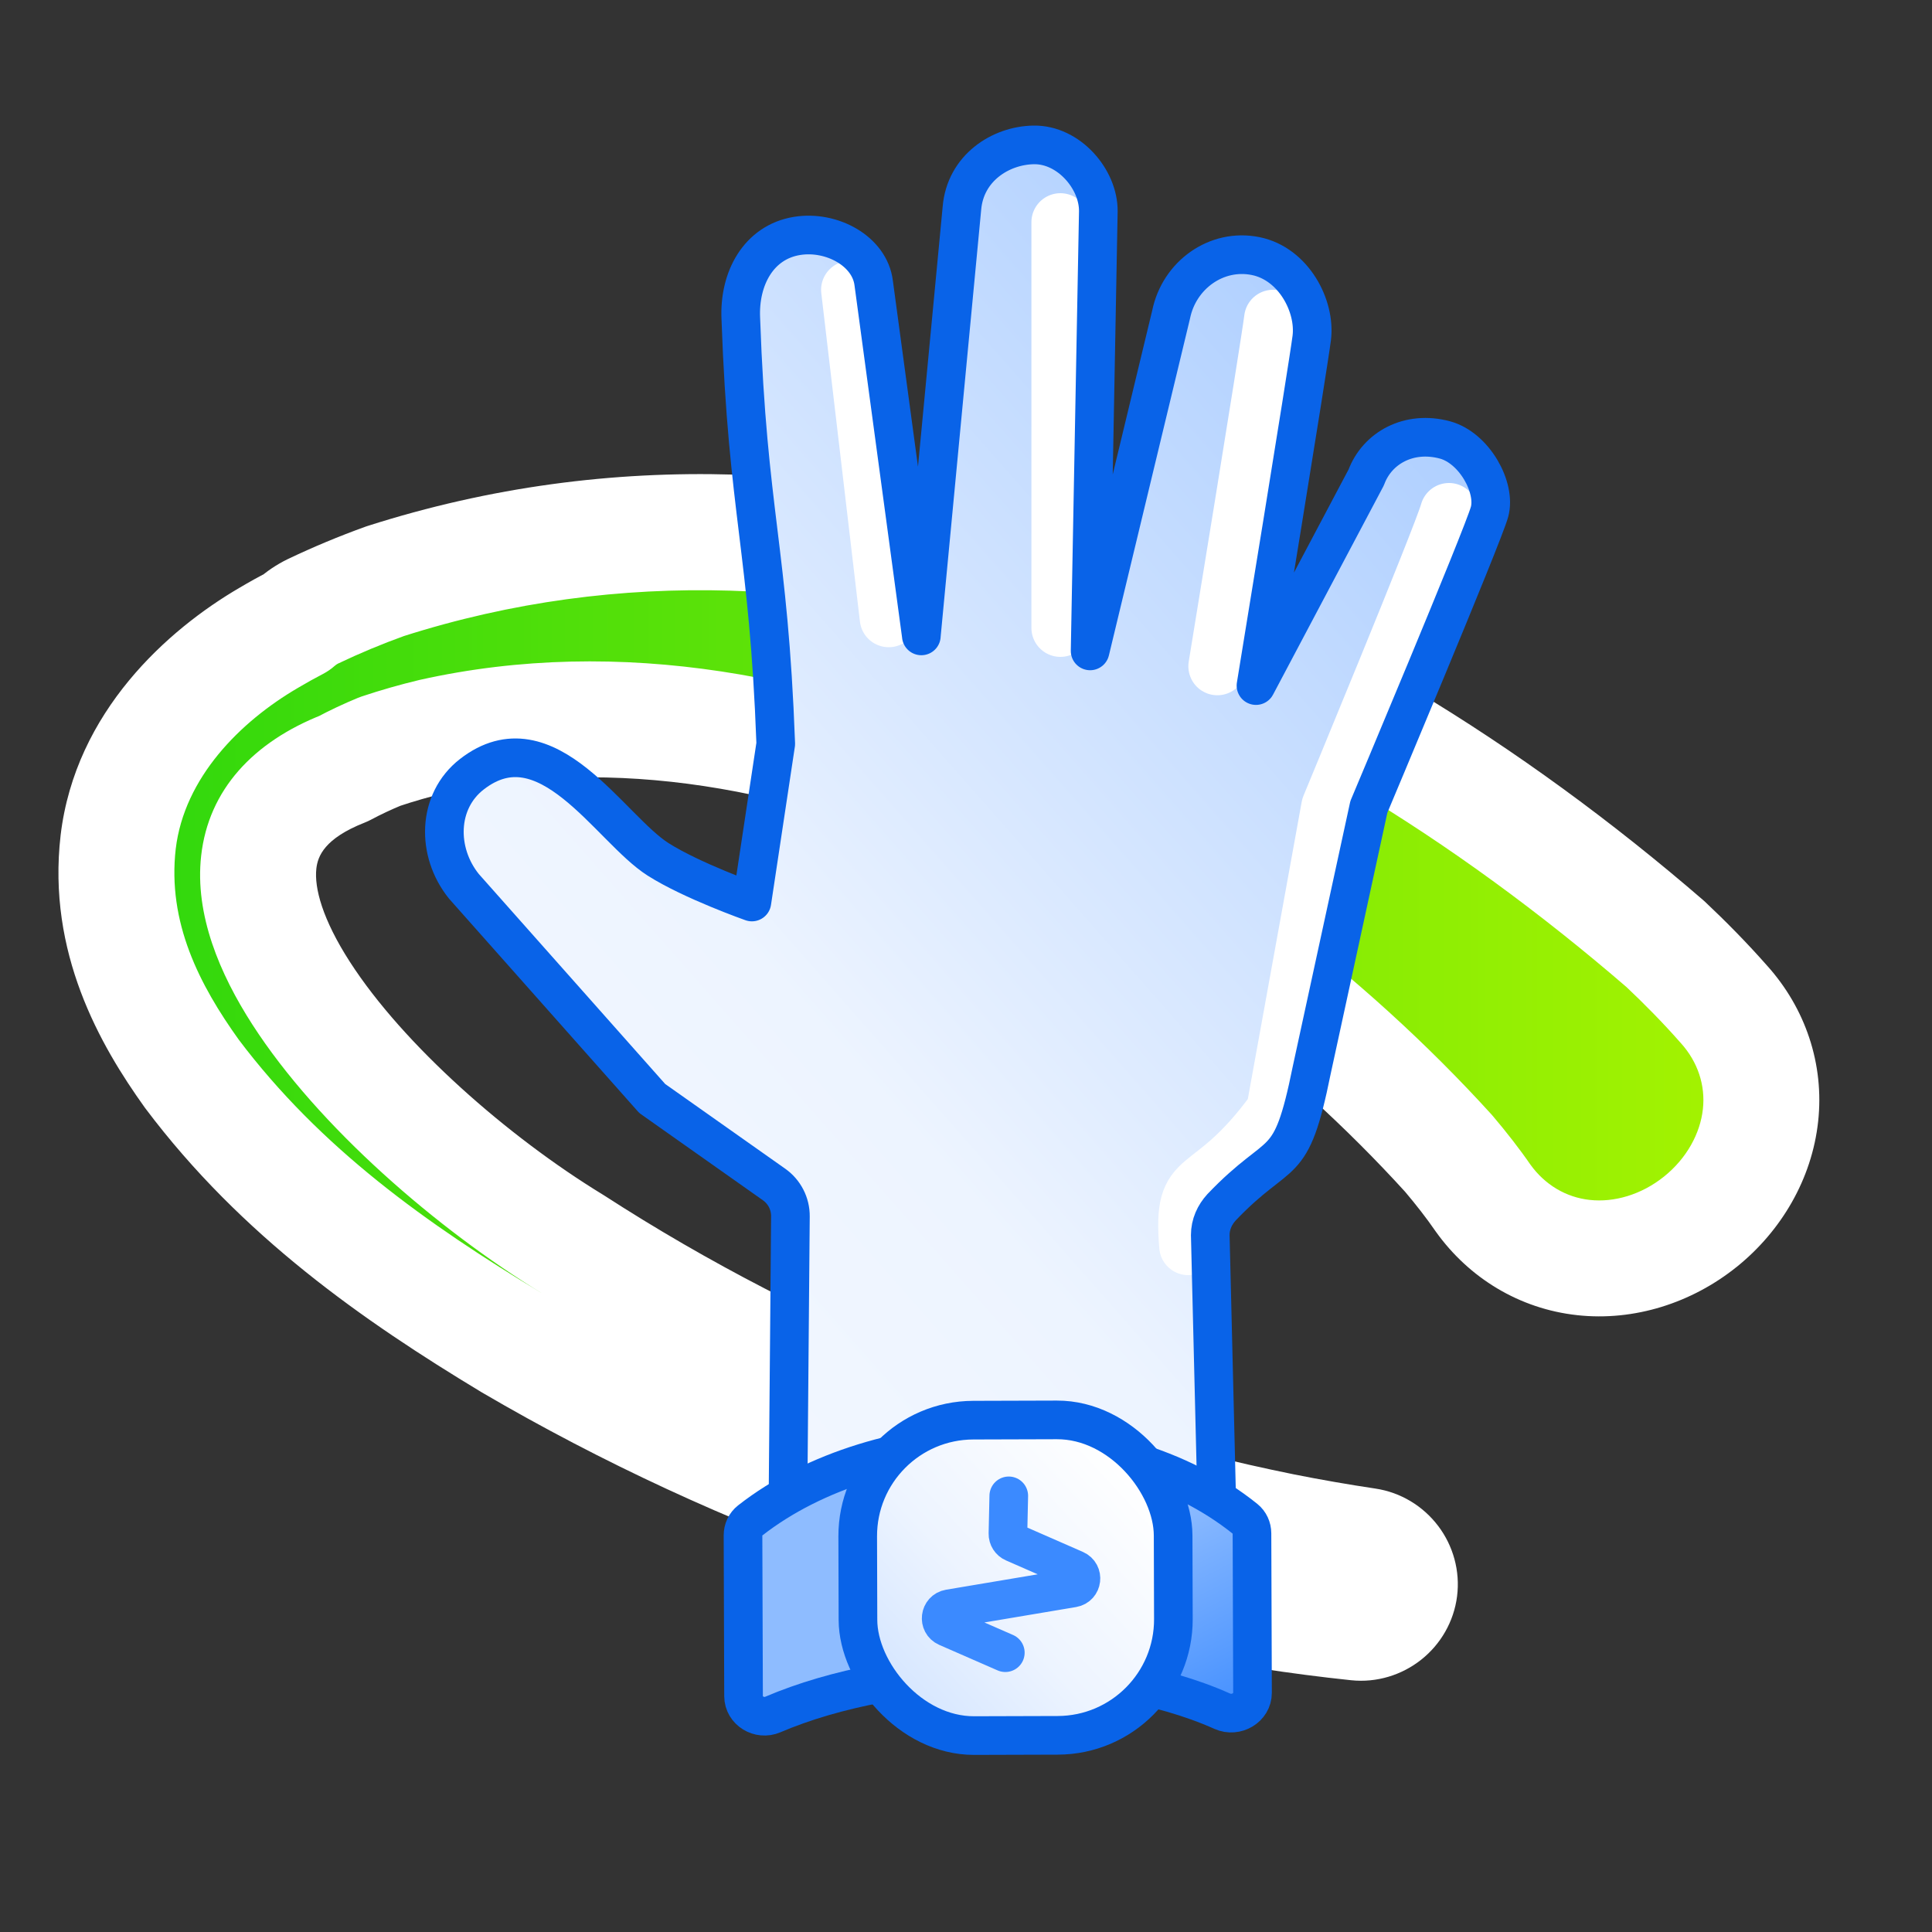
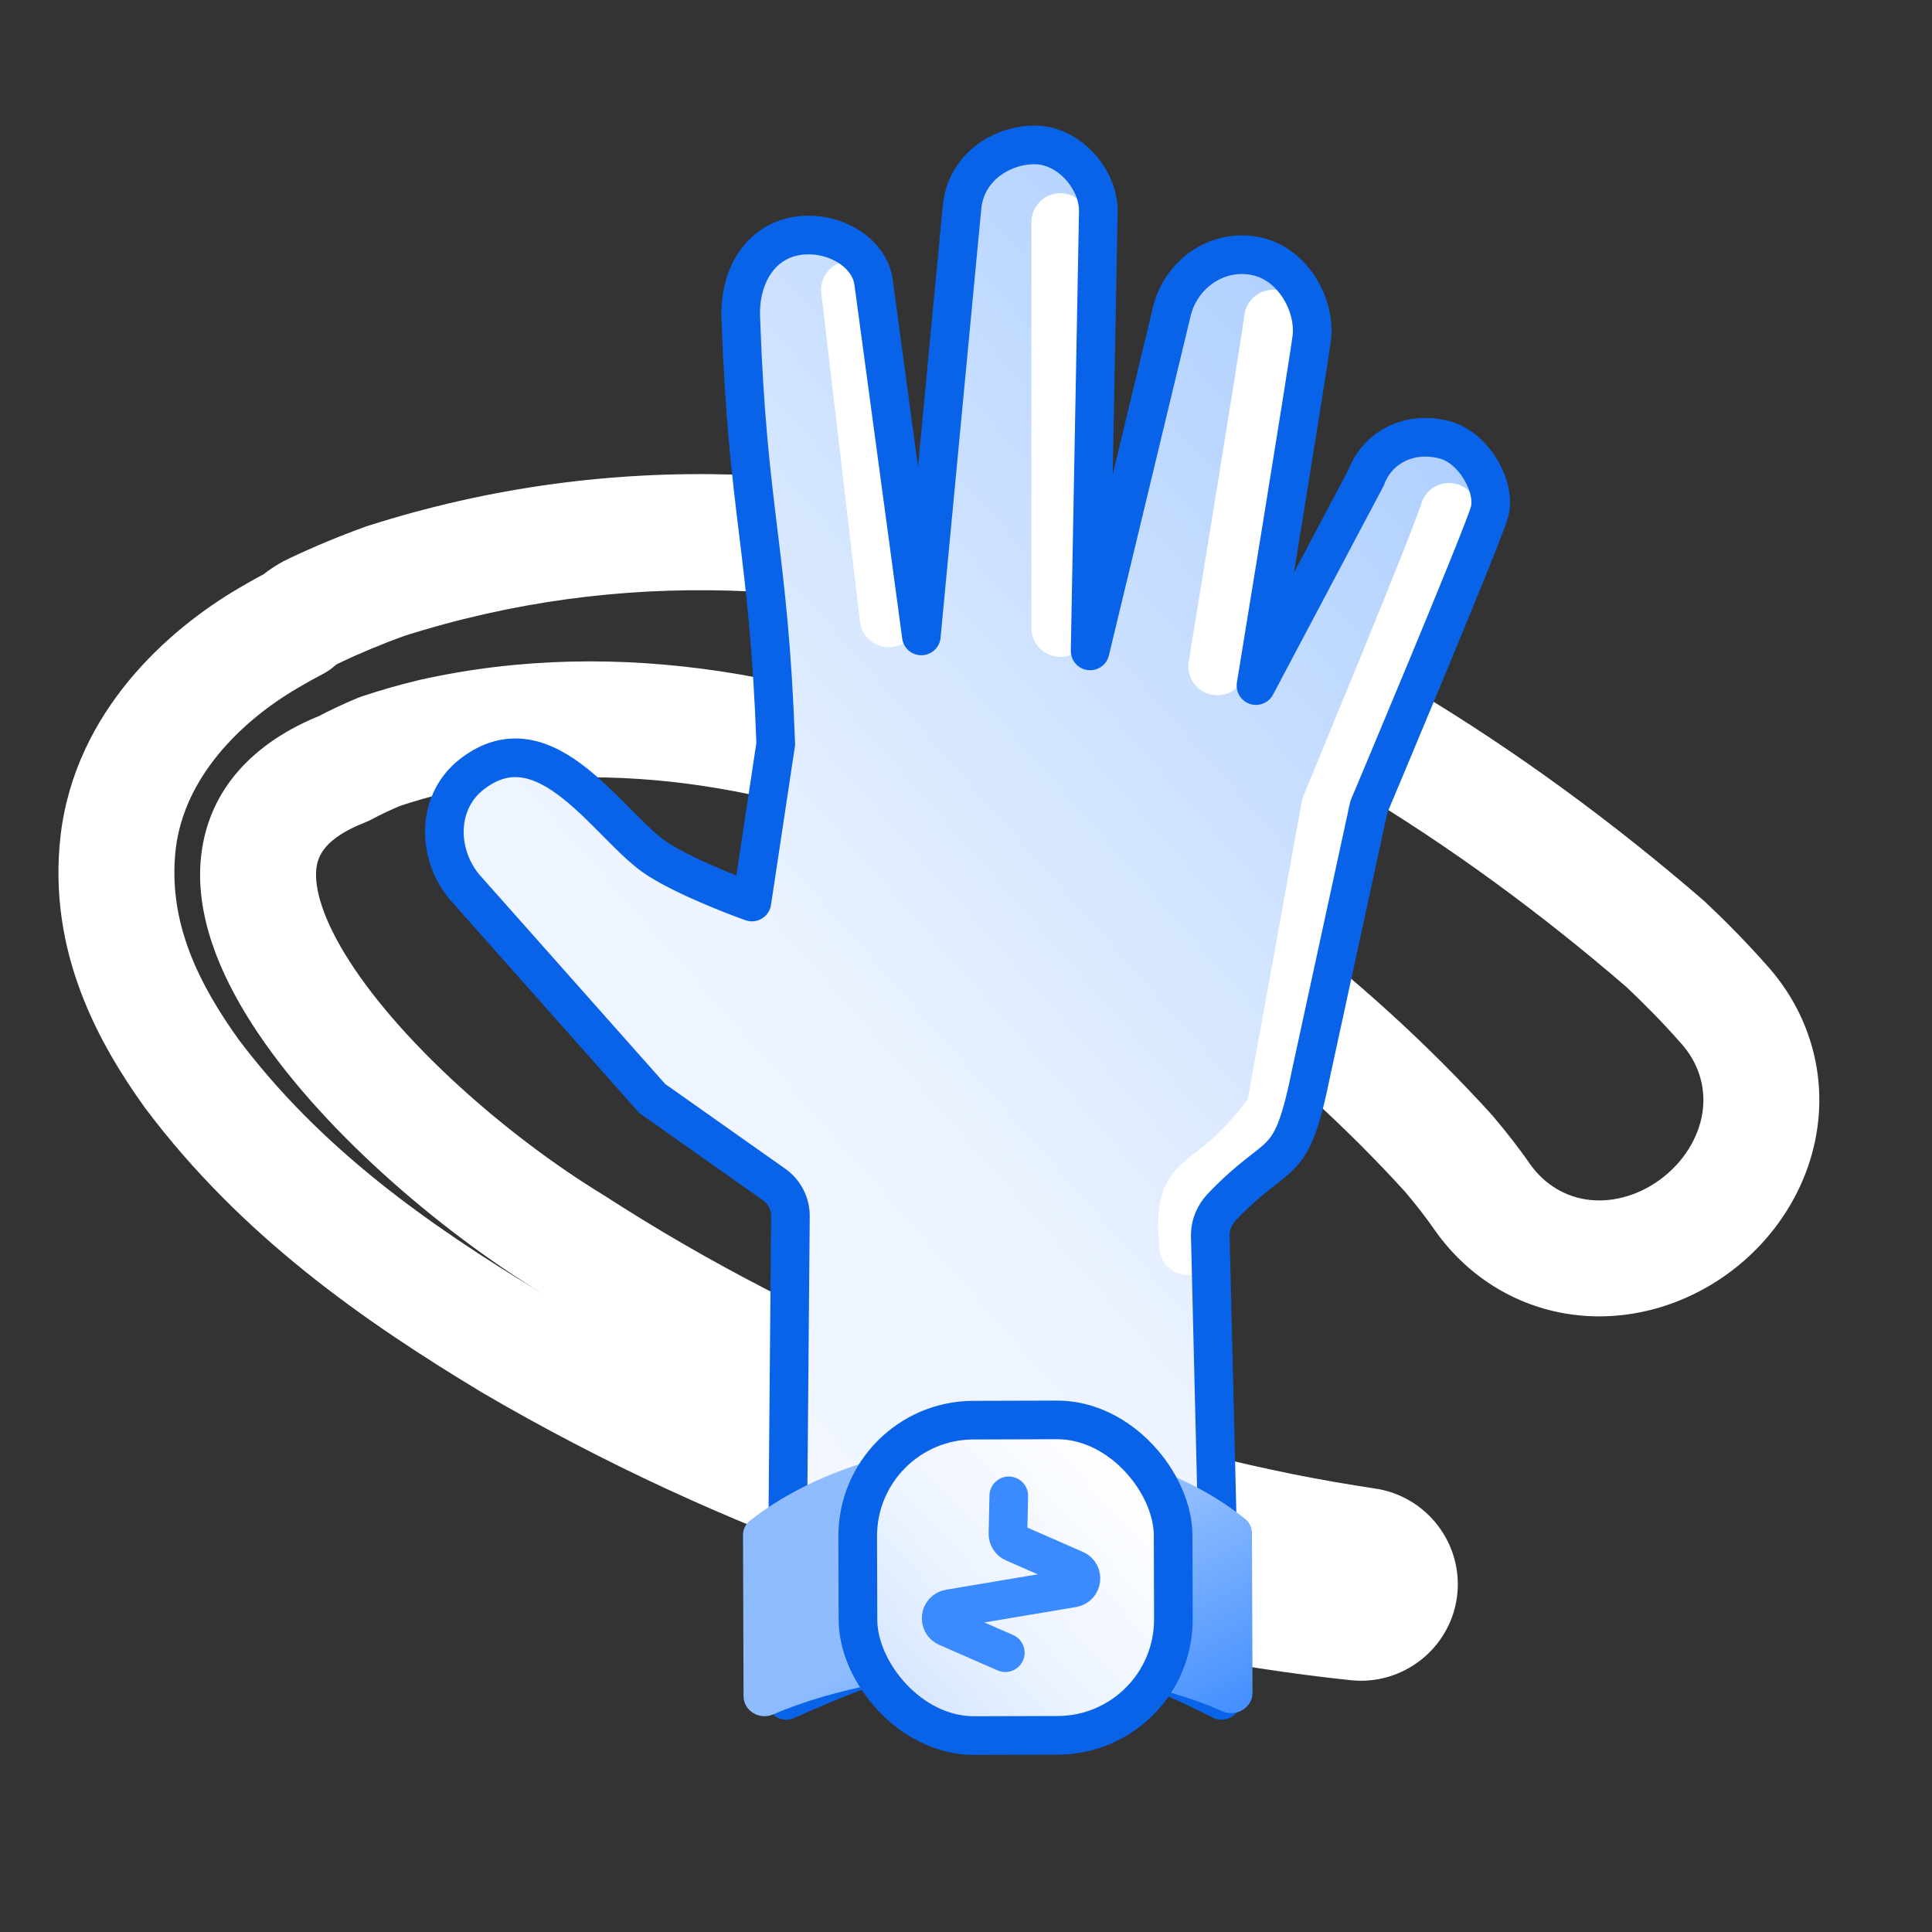
<svg xmlns="http://www.w3.org/2000/svg" width="100" height="100" viewBox="0 0 100 100" fill="none">
  <rect x="0" y="0" width="100" height="100" fill="#333333" stroke="none" />
  <mask id="path-1-outside-1_9721_2879" maskUnits="userSpaceOnUse" x="2.025" y="23.544" width="93" height="64" fill="black">
    <rect fill="white" x="2.025" y="23.544" width="93" height="64" />
    <path d="M19.936 30.082C43.987 22.397 68.038 33.176 86.199 48.864C87.219 49.823 88.255 50.875 89.236 51.99C90.657 53.57 91.355 55.62 91.124 57.73C90.895 59.838 89.756 61.834 88.01 63.237C86.264 64.639 84.069 65.321 81.962 65.09C79.851 64.862 77.999 63.738 76.763 62.01C76.261 61.279 75.636 60.477 74.981 59.704C62.281 45.728 41.518 33.842 22.39 38.117C21.47 38.337 20.572 38.594 19.673 38.894C19.017 39.165 18.399 39.455 17.787 39.782C6.417 44.25 19.333 58.102 29.632 64.389C40.687 71.539 53.336 76.61 66.38 79.254C67.829 79.543 69.295 79.798 70.751 80.016C71.264 80.093 71.73 80.375 72.047 80.793C72.363 81.211 72.506 81.731 72.441 82.246C72.376 82.76 72.108 83.229 71.697 83.555C71.286 83.881 70.765 84.038 70.249 83.985C68.719 83.825 67.177 83.624 65.653 83.39C51.921 81.22 38.605 76.588 26.462 69.485C20.472 65.87 14.544 61.715 9.932 55.579C7.745 52.53 5.545 48.526 6.117 43.581C6.721 38.533 10.571 34.961 13.91 33.013C14.391 32.728 14.862 32.467 15.332 32.222C15.59 31.993 15.878 31.798 16.189 31.647C17.418 31.06 18.653 30.544 19.936 30.082Z" />
  </mask>
-   <path d="M19.936 30.082C43.987 22.397 68.038 33.176 86.199 48.864C87.219 49.823 88.255 50.875 89.236 51.99C90.657 53.57 91.355 55.62 91.124 57.73C90.895 59.838 89.756 61.834 88.01 63.237C86.264 64.639 84.069 65.321 81.962 65.09C79.851 64.862 77.999 63.738 76.763 62.01C76.261 61.279 75.636 60.477 74.981 59.704C62.281 45.728 41.518 33.842 22.39 38.117C21.47 38.337 20.572 38.594 19.673 38.894C19.017 39.165 18.399 39.455 17.787 39.782C6.417 44.25 19.333 58.102 29.632 64.389C40.687 71.539 53.336 76.61 66.38 79.254C67.829 79.543 69.295 79.798 70.751 80.016C71.264 80.093 71.73 80.375 72.047 80.793C72.363 81.211 72.506 81.731 72.441 82.246C72.376 82.76 72.108 83.229 71.697 83.555C71.286 83.881 70.765 84.038 70.249 83.985C68.719 83.825 67.177 83.624 65.653 83.39C51.921 81.22 38.605 76.588 26.462 69.485C20.472 65.87 14.544 61.715 9.932 55.579C7.745 52.53 5.545 48.526 6.117 43.581C6.721 38.533 10.571 34.961 13.91 33.013C14.391 32.728 14.862 32.467 15.332 32.222C15.59 31.993 15.878 31.798 16.189 31.647C17.418 31.06 18.653 30.544 19.936 30.082Z" fill="url(#paint0_linear_9721_2879)" />
  <path d="M19.936 30.082L19.023 27.225C18.988 27.236 18.953 27.248 18.919 27.26L19.936 30.082ZM86.199 48.864L88.255 46.679C88.224 46.65 88.192 46.621 88.16 46.593L86.199 48.864ZM89.236 51.99L86.984 53.972C86.991 53.98 86.999 53.988 87.006 53.996L89.236 51.99ZM91.124 57.73L88.142 57.403L88.141 57.407L91.124 57.73ZM88.01 63.237L89.888 65.576L89.889 65.576L88.01 63.237ZM81.962 65.09L82.289 62.108L82.285 62.108L81.962 65.09ZM76.763 62.01L74.288 63.707C74.3 63.723 74.311 63.74 74.323 63.756L76.763 62.01ZM74.981 59.704L77.269 57.764C77.247 57.738 77.224 57.712 77.201 57.686L74.981 59.704ZM22.39 38.117L21.735 35.189C21.721 35.192 21.706 35.196 21.691 35.199L22.39 38.117ZM19.673 38.894L18.723 36.048C18.657 36.071 18.591 36.095 18.527 36.121L19.673 38.894ZM17.787 39.782L18.884 42.574C18.993 42.531 19.099 42.482 19.202 42.427L17.787 39.782ZM29.632 64.389L31.261 61.87C31.239 61.856 31.217 61.842 31.195 61.829L29.632 64.389ZM66.38 79.254L65.784 82.195L65.794 82.197L66.38 79.254ZM70.751 80.016L70.307 82.983L70.307 82.983L70.751 80.016ZM72.047 80.793L74.439 78.982L74.437 78.98L72.047 80.793ZM72.441 82.246L75.418 82.623L75.418 82.621L72.441 82.246ZM71.697 83.555L73.561 85.906L73.562 85.905L71.697 83.555ZM70.249 83.985L69.937 86.969L69.94 86.969L70.249 83.985ZM65.653 83.39L65.185 86.353L65.198 86.355L65.653 83.39ZM26.462 69.485L24.912 72.053C24.924 72.06 24.935 72.067 24.947 72.074L26.462 69.485ZM9.932 55.579L7.494 57.327C7.507 57.345 7.52 57.363 7.534 57.381L9.932 55.579ZM6.117 43.581L3.138 43.225L3.137 43.237L6.117 43.581ZM13.91 33.013L15.422 35.604C15.428 35.601 15.435 35.597 15.441 35.593L13.91 33.013ZM15.332 32.222L16.718 34.883C16.936 34.769 17.14 34.629 17.323 34.466L15.332 32.222ZM16.189 31.647L14.896 28.939C14.89 28.942 14.884 28.945 14.878 28.948L16.189 31.647ZM19.936 30.082L20.849 32.94C43.457 25.716 66.429 35.751 84.238 51.134L86.199 48.864L88.16 46.593C69.646 30.601 44.518 19.078 19.023 27.225L19.936 30.082ZM86.199 48.864L84.144 51.049C85.106 51.955 86.076 52.939 86.984 53.972L89.236 51.99L91.488 50.008C90.435 48.811 89.331 47.691 88.255 46.679L86.199 48.864ZM89.236 51.99L87.006 53.996C87.882 54.97 88.276 56.18 88.142 57.403L91.124 57.73L94.106 58.057C94.435 55.059 93.433 52.17 91.467 49.984L89.236 51.99ZM91.124 57.73L88.141 57.407C88.006 58.66 87.307 59.953 86.131 60.898L88.01 63.237L89.889 65.576C92.205 63.715 93.785 61.015 94.106 58.053L91.124 57.73ZM88.01 63.237L86.131 60.898C84.955 61.842 83.543 62.246 82.289 62.108L81.962 65.09L81.635 68.073C84.596 68.397 87.572 67.436 89.888 65.576L88.01 63.237ZM81.962 65.09L82.285 62.108C81.062 61.975 79.964 61.329 79.202 60.264L76.763 62.01L74.323 63.756C76.034 66.147 78.641 67.748 81.639 68.073L81.962 65.09ZM76.763 62.01L79.237 60.314C78.663 59.477 77.971 58.593 77.269 57.764L74.981 59.704L72.692 61.643C73.301 62.362 73.859 63.081 74.288 63.707L76.763 62.01ZM74.981 59.704L77.201 57.686C70.609 50.432 61.921 43.708 52.342 39.337C42.766 34.968 32.114 32.87 21.735 35.189L22.39 38.117L23.044 41.044C31.794 39.089 41.087 40.797 49.851 44.796C58.61 48.792 66.652 54.999 72.76 61.721L74.981 59.704ZM22.39 38.117L21.691 35.199C20.686 35.44 19.704 35.721 18.723 36.048L19.673 38.894L20.623 41.74C21.439 41.467 22.253 41.234 23.088 41.034L22.39 38.117ZM19.673 38.894L18.527 36.121C17.787 36.427 17.078 36.759 16.372 37.136L17.787 39.782L19.202 42.427C19.719 42.151 20.247 41.903 20.819 41.667L19.673 38.894ZM17.787 39.782L16.69 36.99C13.104 38.399 10.794 40.883 10.412 44.293C10.069 47.347 11.383 50.421 13.061 53.027C16.476 58.331 22.67 63.654 28.069 66.95L29.632 64.389L31.195 61.829C26.295 58.837 20.882 54.091 18.106 49.779C16.689 47.579 16.263 45.959 16.374 44.962C16.446 44.322 16.785 43.399 18.884 42.574L17.787 39.782ZM29.632 64.389L28.003 66.908C39.384 74.269 52.386 79.478 65.784 82.195L66.38 79.254L66.976 76.314C54.286 73.742 41.989 68.809 31.261 61.87L29.632 64.389ZM66.38 79.254L65.794 82.197C67.29 82.494 68.803 82.758 70.307 82.983L70.751 80.016L71.195 77.049C69.786 76.838 68.368 76.591 66.965 76.312L66.38 79.254ZM70.751 80.016L70.307 82.983C70.021 82.94 69.798 82.792 69.657 82.606L72.047 80.793L74.437 78.98C73.662 77.958 72.507 77.245 71.195 77.049L70.751 80.016ZM72.047 80.793L69.655 82.603C69.511 82.413 69.429 82.153 69.465 81.87L72.441 82.246L75.418 82.621C75.583 81.31 75.216 80.008 74.439 78.982L72.047 80.793ZM72.441 82.246L69.465 81.868C69.501 81.587 69.644 81.354 69.832 81.205L71.697 83.555L73.562 85.905C74.572 85.104 75.251 83.934 75.418 82.623L72.441 82.246ZM71.697 83.555L69.834 81.204C70.015 81.06 70.269 80.971 70.558 81.001L70.249 83.985L69.94 86.969C71.262 87.106 72.557 86.701 73.561 85.906L71.697 83.555ZM70.249 83.985L70.561 81.001C69.081 80.846 67.588 80.652 66.108 80.425L65.653 83.39L65.198 86.355C66.767 86.596 68.356 86.803 69.937 86.969L70.249 83.985ZM65.653 83.39L66.121 80.427C52.744 78.313 39.785 73.802 27.977 66.895L26.462 69.485L24.947 72.074C37.425 79.374 51.099 84.128 65.185 86.353L65.653 83.39ZM26.462 69.485L28.012 66.916C22.122 63.362 16.592 59.446 12.33 53.776L9.932 55.579L7.534 57.381C12.497 63.983 18.822 68.378 24.912 72.053L26.462 69.485ZM9.932 55.579L12.37 53.83C10.317 50.968 8.656 47.741 9.097 43.926L6.117 43.581L3.137 43.237C2.434 49.311 5.174 54.092 7.494 57.327L9.932 55.579ZM6.117 43.581L9.096 43.938C9.537 40.249 12.434 37.348 15.422 35.604L13.91 33.013L12.398 30.422C8.708 32.575 3.905 36.817 3.138 43.225L6.117 43.581ZM13.91 33.013L15.441 35.593C15.872 35.337 16.295 35.103 16.718 34.883L15.332 32.222L13.946 29.561C13.429 29.831 12.91 30.119 12.38 30.433L13.91 33.013ZM15.332 32.222L17.323 34.466C17.388 34.409 17.448 34.37 17.499 34.346L16.189 31.647L14.878 28.948C14.307 29.226 13.793 29.577 13.341 29.979L15.332 32.222ZM16.189 31.647L17.481 34.354C18.62 33.81 19.764 33.333 20.952 32.905L19.936 30.082L18.919 27.26C17.543 27.756 16.215 28.31 14.896 28.939L16.189 31.647Z" fill="white" mask="url(#path-1-outside-1_9721_2879)" />
  <path d="M63.229 62.487C66.352 59.213 66.796 60.825 67.895 55.388L71.94 38.502L77.099 26.491C77.439 25.239 76.318 23.19 74.795 22.772C72.926 22.267 71.278 23.189 70.716 24.71L65.009 35.486L67.895 17.499C68.106 15.851 66.667 13.483 64.998 13.256C62.95 12.988 61.032 14.242 60.618 16.275L56.424 33.691L56.849 10.938C56.866 9.277 54.923 8.031 53.239 8.001C51.174 7.974 49.963 9.796 49.789 11.864L47.688 32.909L45.222 14.65C45.021 13.001 42.932 12.021 41.258 12.211C39.207 12.455 38.246 14.42 38.344 16.493C38.704 26.666 39.78 28.335 40.153 38.502L38.918 46.688C38.918 46.688 35.82 45.596 34.061 44.479C31.561 42.892 28.301 37.06 24.421 40.076C22.628 41.47 22.577 44.096 24.013 45.877L33.758 56.857L40.921 61.913L40.697 88.012C49.602 83.996 54.549 83.59 63.229 88.012L62.643 63.927C62.643 63.371 62.871 62.88 63.229 62.487Z" fill="url(#paint1_linear_9721_2879)" />
  <path d="M65.895 16.498C65.684 18.146 63.009 34.486 63.009 34.486" stroke="white" stroke-width="3" stroke-linecap="round" stroke-linejoin="round" />
  <path d="M54.886 11.5V32.5" stroke="white" stroke-width="3" stroke-linecap="round" stroke-linejoin="round" />
  <path d="M44 15L46 32" stroke="white" stroke-width="3" stroke-linecap="round" stroke-linejoin="round" />
  <path d="M61.5 64.5C61.158 60.313 62.505 62.307 66 57.5L68.853 41.764C68.853 41.764 74.66 27.751 75 26.5" stroke="white" stroke-width="3" stroke-linecap="round" stroke-linejoin="round" />
  <path d="M47.688 32.909L45.222 14.65C45.021 13.001 43.053 11.922 41.258 12.211C39.262 12.533 38.246 14.42 38.344 16.492C38.704 26.666 39.78 28.334 40.153 38.502L38.918 46.688C38.918 46.688 35.82 45.596 34.061 44.479C31.561 42.892 28.301 37.059 24.421 40.076C22.628 41.469 22.577 44.096 24.013 45.877L33.758 56.857L40.066 61.309C40.602 61.687 40.918 62.304 40.912 62.96L40.697 88.012C49.602 83.996 54.549 83.59 63.229 88.012L62.643 63.927C62.643 63.37 62.871 62.879 63.229 62.487C66.352 59.213 66.796 60.825 67.895 55.388L70.852 41.764C70.852 41.764 76.758 27.741 77.099 26.49C77.439 25.239 76.318 23.19 74.795 22.772C72.926 22.267 71.278 23.189 70.716 24.71L65.009 35.486C65.009 35.486 67.684 19.147 67.895 17.499C68.106 15.851 66.963 13.658 64.998 13.256C62.963 12.84 61.032 14.242 60.618 16.274L56.424 33.691L56.849 10.938C56.866 9.276 55.317 7.468 53.5 7.5C51.771 7.53 49.963 8.709 49.789 10.776L47.688 32.909ZM47.688 32.909L47.689 32.914M47.688 32.909L47.687 32.914" stroke="#0963E8" stroke-width="2" stroke-linecap="round" stroke-linejoin="round" />
  <path d="M64.802 79.368L64.83 87.617C64.833 88.394 63.978 88.891 63.268 88.574C56.766 85.667 46.47 85.98 40.001 88.743C39.304 89.041 38.489 88.551 38.486 87.793L38.458 79.469C38.457 79.171 38.587 78.887 38.822 78.704C45.536 73.455 57.708 73.196 64.45 78.619C64.676 78.801 64.802 79.078 64.802 79.368Z" fill="url(#paint2_linear_9721_2879)" />
-   <path d="M64.802 79.368L64.83 87.617C64.833 88.394 63.978 88.891 63.268 88.574C56.766 85.667 46.47 85.98 40.001 88.743C39.304 89.041 38.489 88.551 38.486 87.793L38.458 79.469C38.457 79.171 38.587 78.887 38.822 78.704C45.536 73.455 57.708 73.196 64.45 78.619C64.676 78.801 64.802 79.078 64.802 79.368Z" stroke="#0963E8" stroke-width="2" stroke-linecap="round" />
  <rect width="16.326" height="16.326" rx="6" transform="matrix(-1 0.003 -0.003 -1 60.752 89.802)" fill="url(#paint3_linear_9721_2879)" stroke="#0963E8" stroke-width="2" stroke-linecap="round" stroke-linejoin="round" />
  <path d="M52.035 85.543L49.014 84.222C48.559 84.022 48.641 83.353 49.131 83.27L55.533 82.194C56.023 82.111 56.105 81.442 55.65 81.243L52.47 79.851C52.285 79.77 52.166 79.585 52.171 79.382L52.214 77.425" stroke="#3B8AFF" stroke-width="2" stroke-linecap="round" />
  <defs>
    <linearGradient id="paint0_linear_9721_2879" x1="7.59" y1="58.087" x2="96.395" y2="58.087" gradientUnits="userSpaceOnUse">
      <stop stop-color="#31D80D" />
      <stop offset="1" stop-color="#AEF500" />
    </linearGradient>
    <linearGradient id="paint1_linear_9721_2879" x1="-8.775" y1="99.628" x2="94.476" y2="8.546" gradientUnits="userSpaceOnUse">
      <stop stop-color="white" />
      <stop offset="0.502" stop-color="#EDF4FF" />
      <stop offset="1" stop-color="#8EBCFF" />
    </linearGradient>
    <linearGradient id="paint2_linear_9721_2879" x1="46.023" y1="85.214" x2="55.016" y2="102.951" gradientUnits="userSpaceOnUse">
      <stop stop-color="#8EBCFF" />
      <stop offset="1" stop-color="#0A6DFF" />
    </linearGradient>
    <linearGradient id="paint3_linear_9721_2879" x1="16.199" y1="-25.992" x2="-11.264" y2="-0.66" gradientUnits="userSpaceOnUse">
      <stop stop-color="#8EBCFF" />
      <stop offset="0.732" stop-color="#EDF4FF" />
      <stop offset="1" stop-color="white" />
    </linearGradient>
  </defs>
</svg>